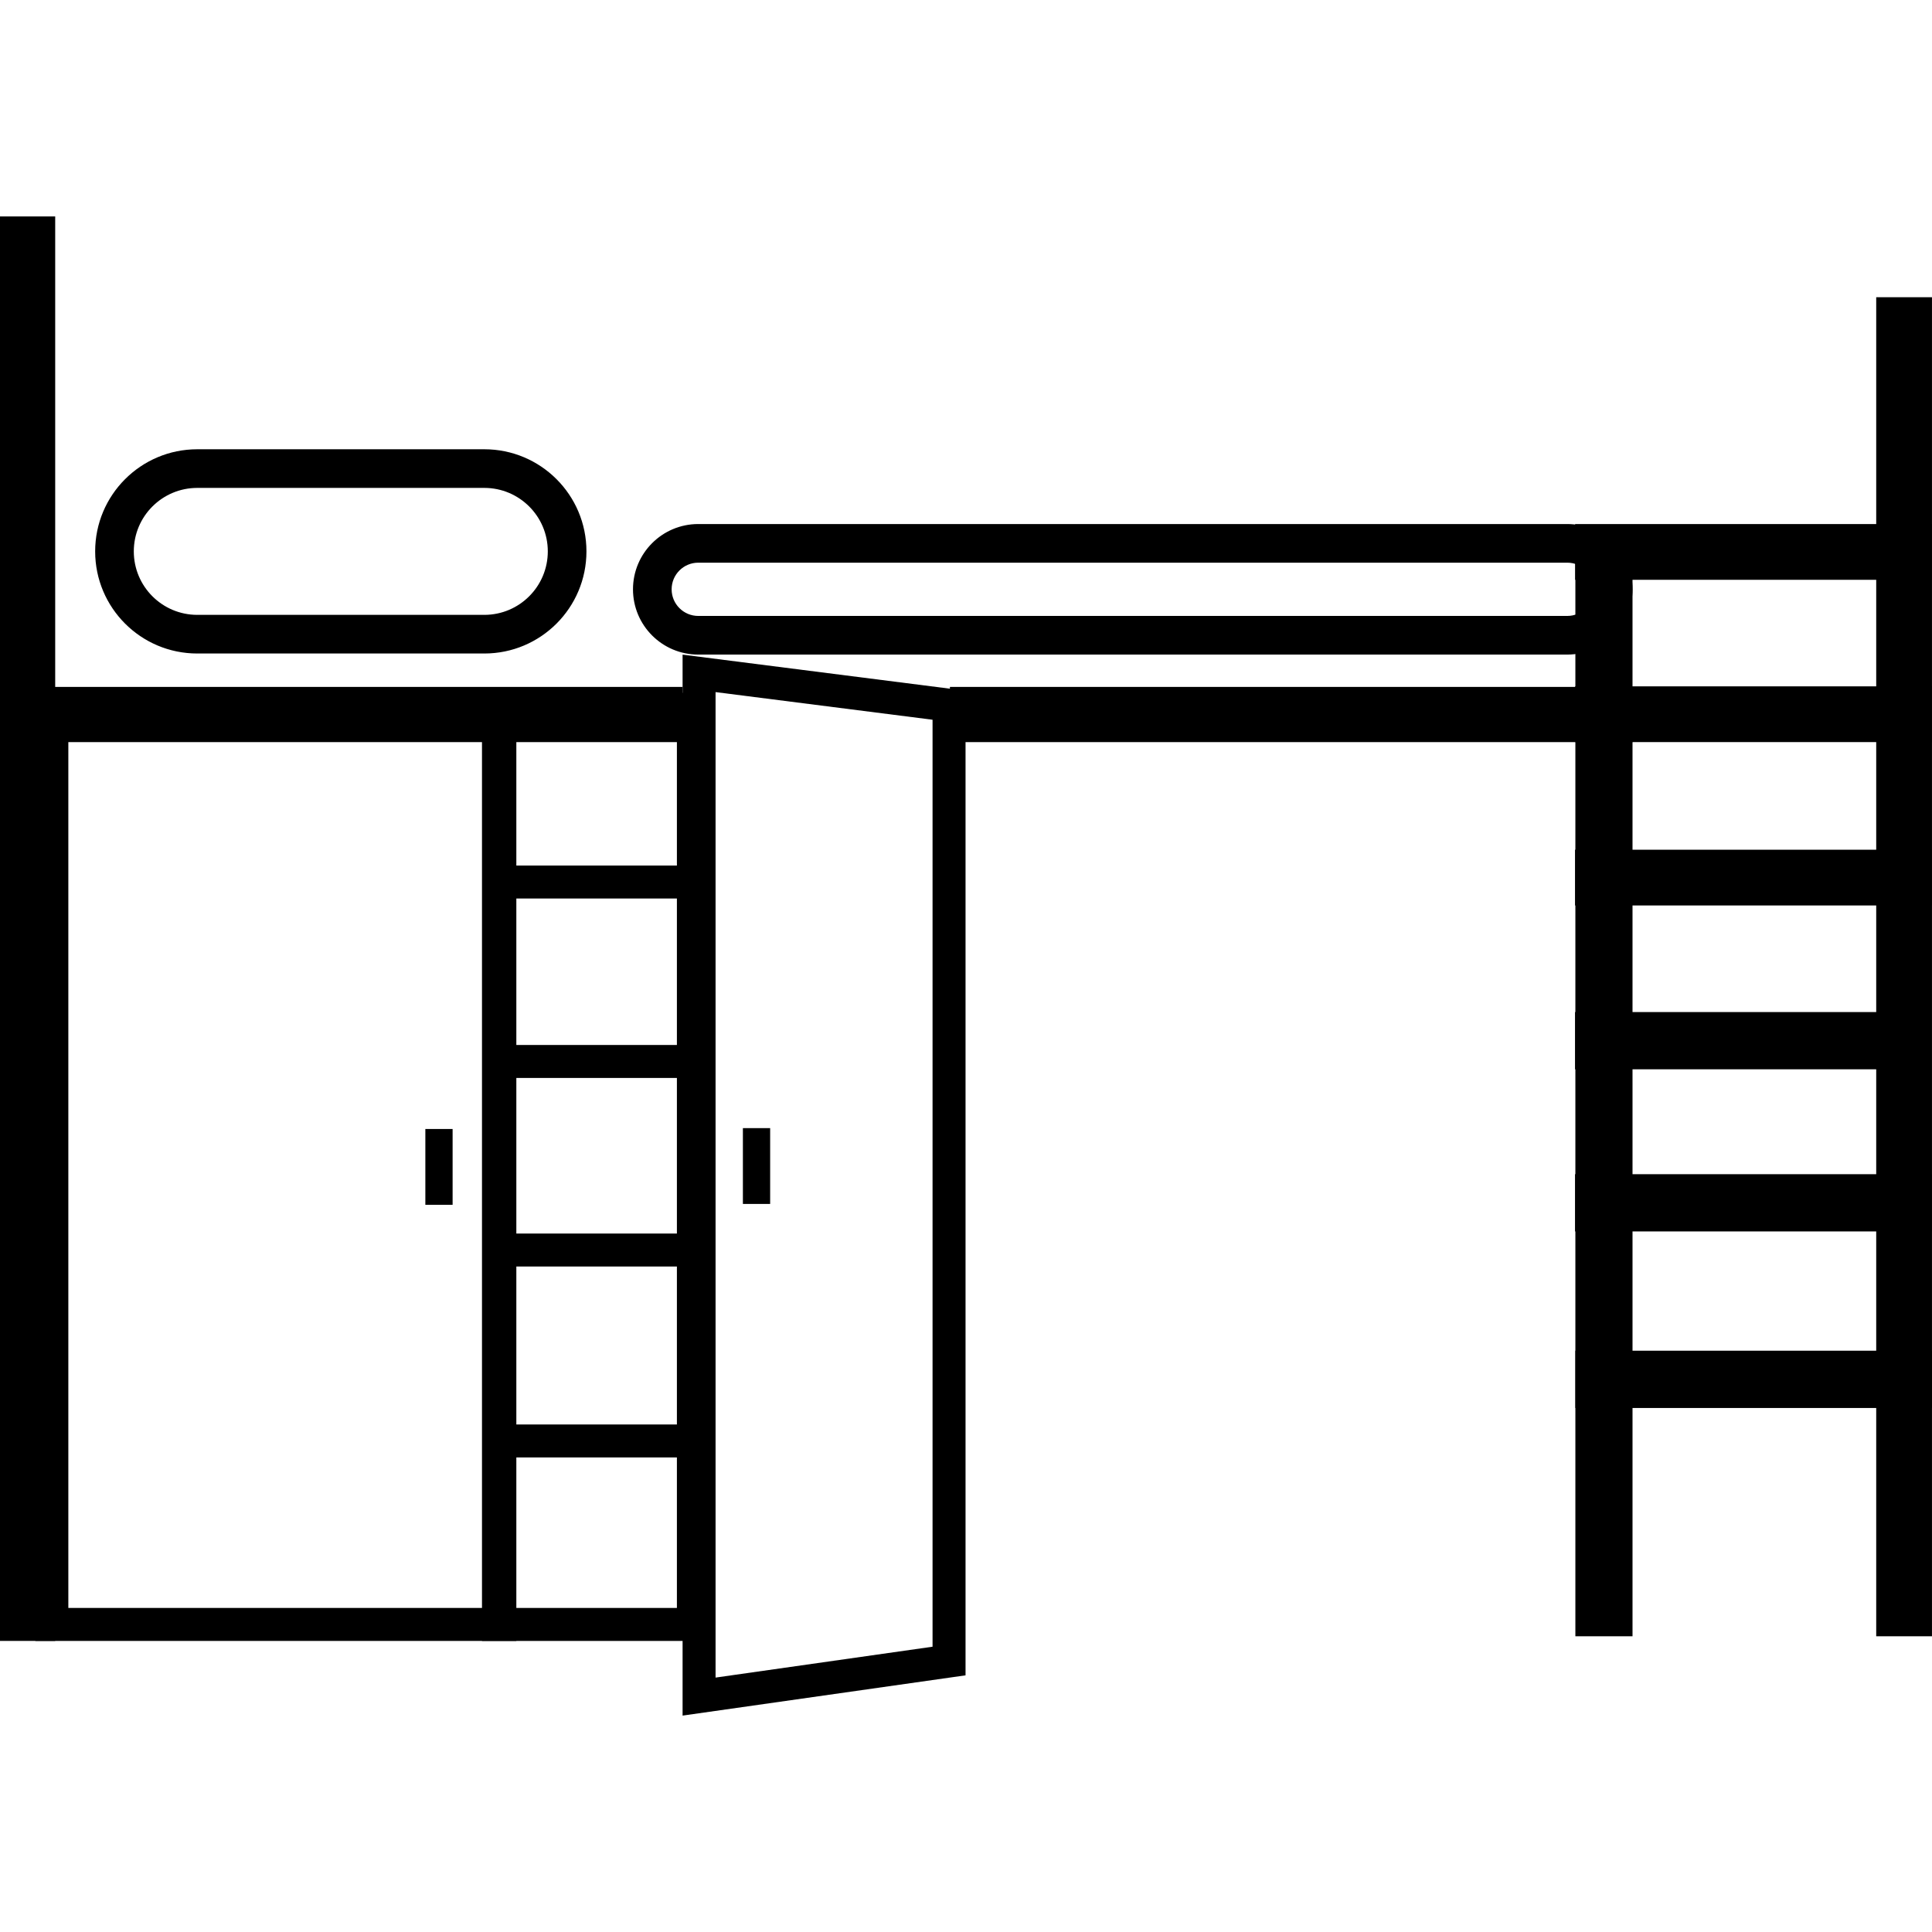
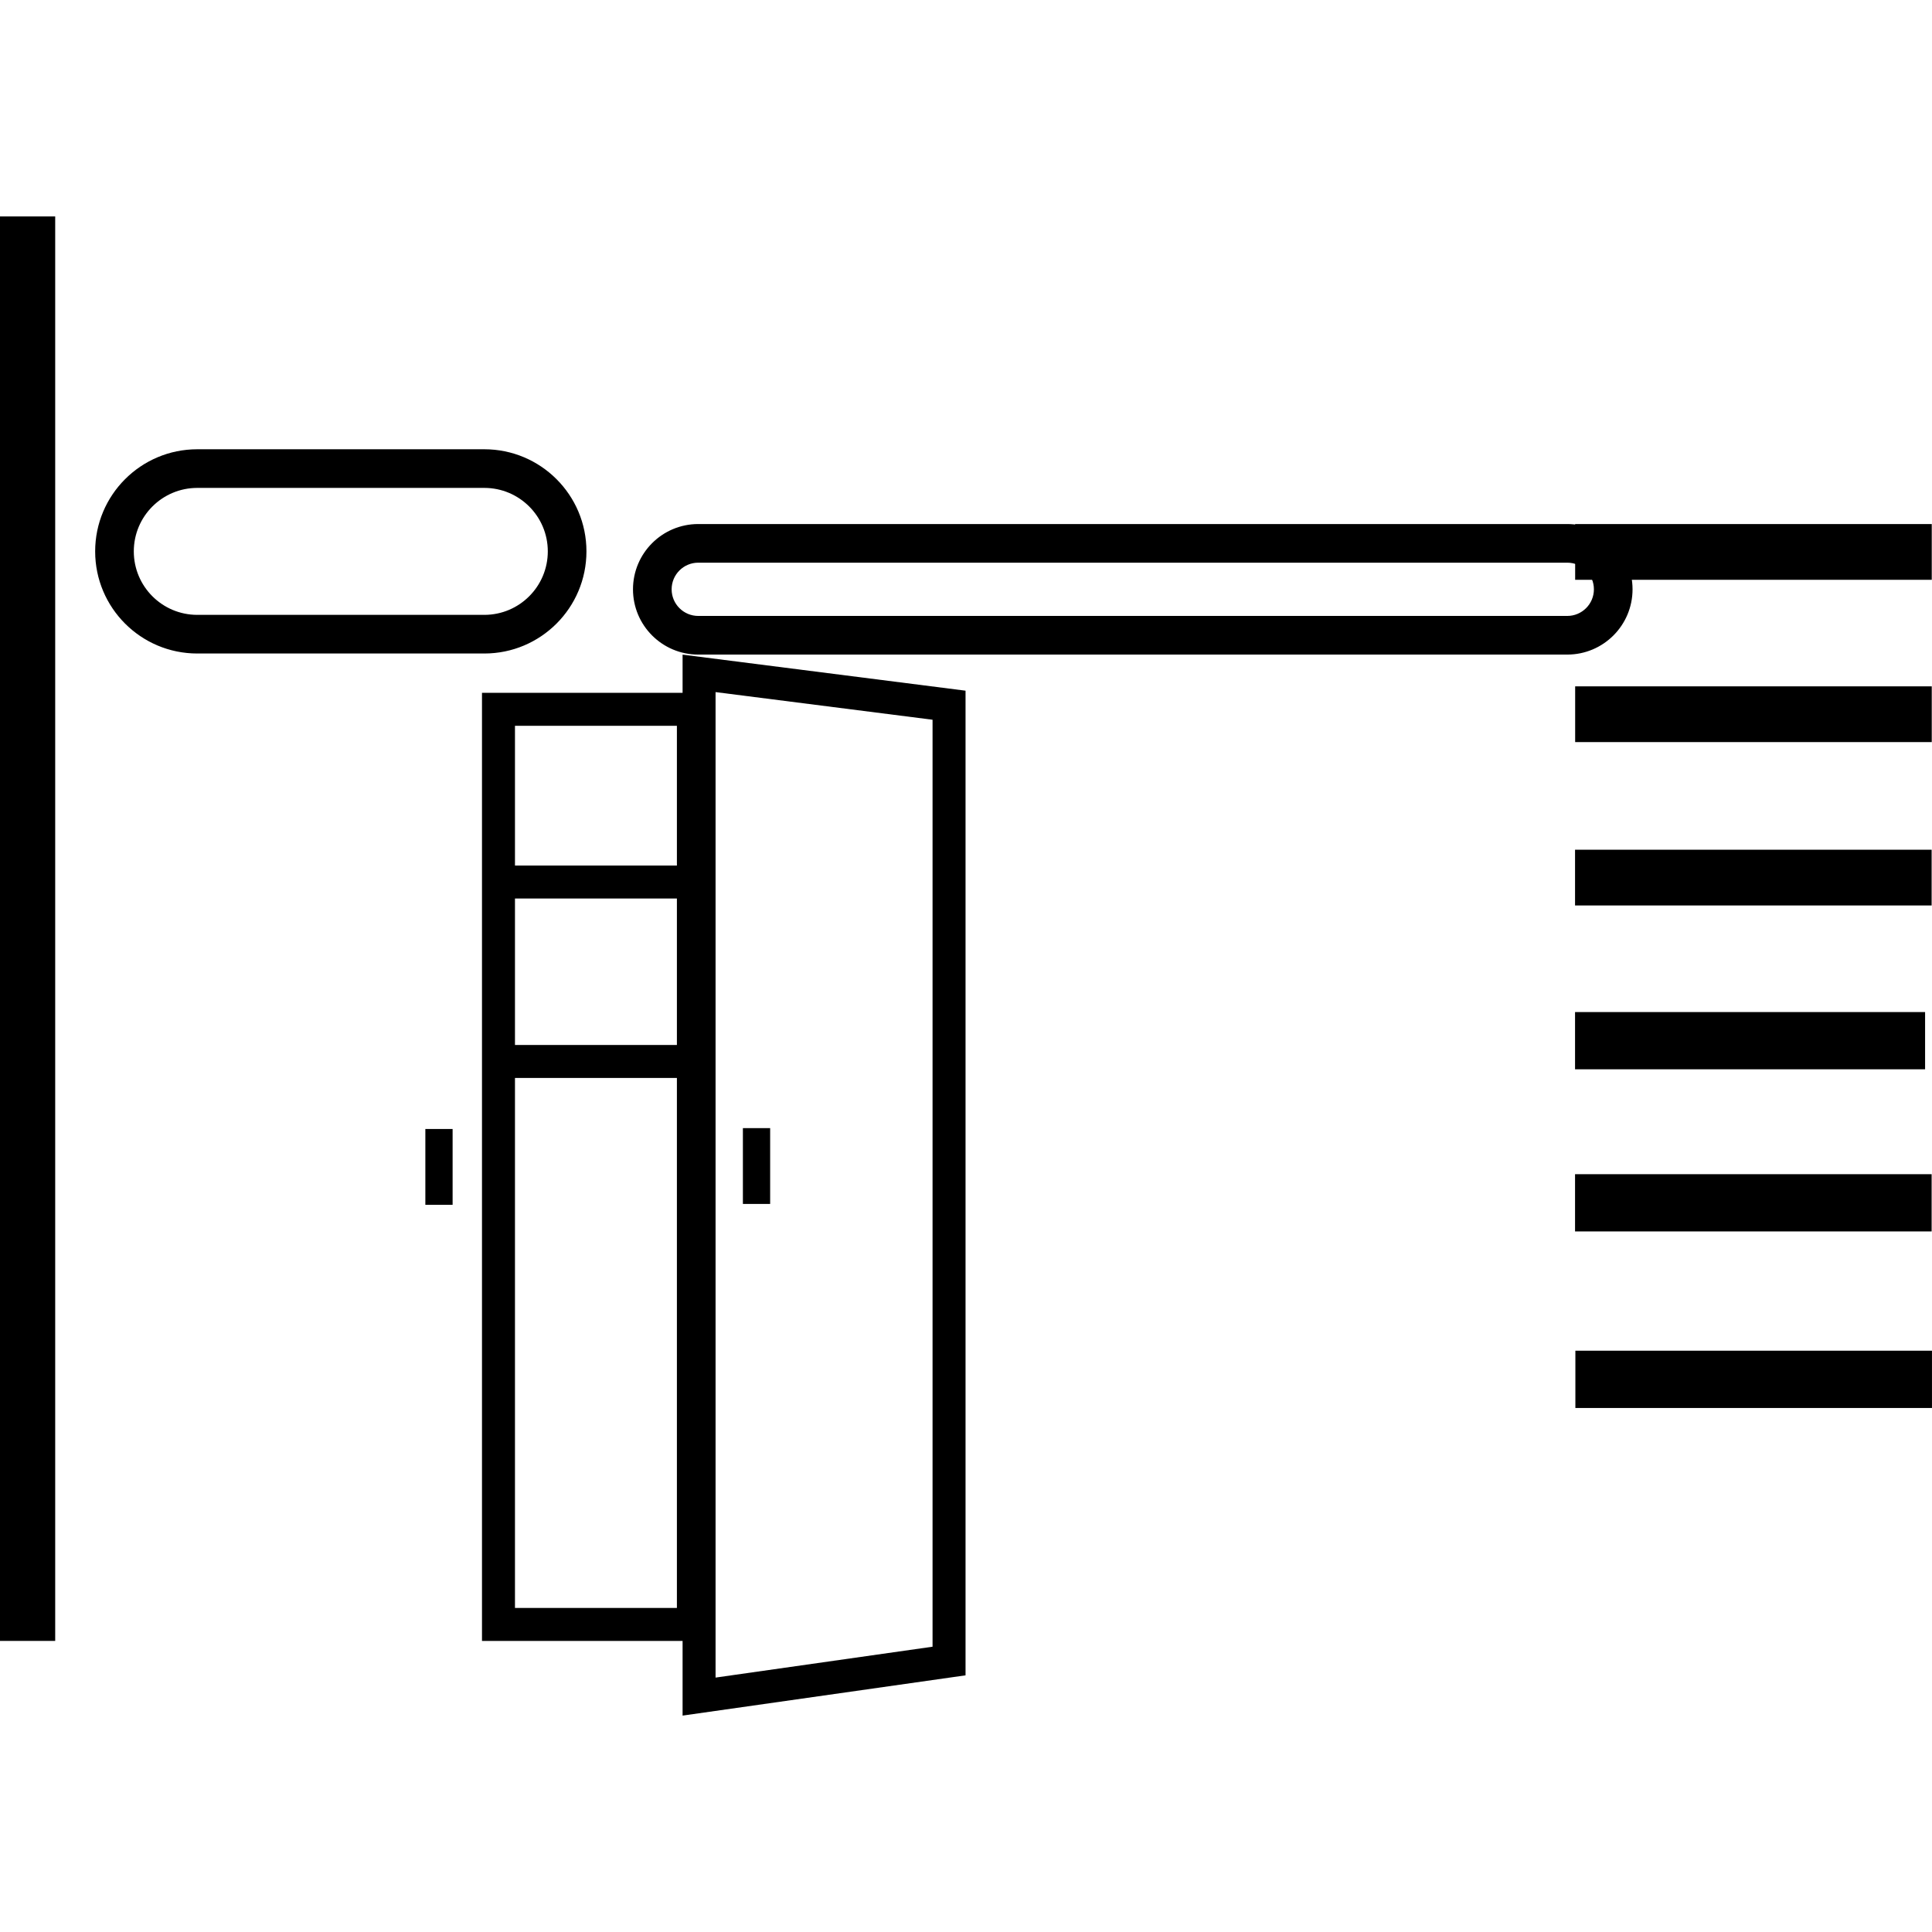
<svg xmlns="http://www.w3.org/2000/svg" xmlns:xlink="http://www.w3.org/1999/xlink" width="350" height="350" fill="none" version="1.1">
  <g transform="translate(-.043 46.418)" fill="#000" fill-rule="evenodd">
    <path d="m283.97 55.516h-157.43c-2.664 0-4.824 2.16-4.824 4.824s2.16 4.824 4.824 4.824h157.43c2.665 0 4.824-2.16 4.824-4.824s-2.16-4.824-4.824-4.824zm-157.43-7c-6.53 0-11.824 5.294-11.824 11.824-2e-3 6.531 5.293 11.826 11.824 11.824h157.43c6.53 0 11.824-5.294 11.824-11.824s-5.294-11.824-11.824-11.824zm-38.757-6.546h-52c-6.35 0-11.5 5.15-11.5 11.5s5.15 11.5 11.5 11.5h52c6.35 0 11.5-5.15 11.5-11.5s-5.15-11.5-11.5-11.5zm-52-7c-10.217 0-18.5 8.283-18.5 18.5s8.283 18.5 18.5 18.5h52c10.217 0 18.5-8.283 18.5-18.5s-8.283-18.5-18.5-18.5zm-35.74 215.88v-258.06h10v258.06z" />
-     <path d="m123.7 88.023h-123.66v-10h123.66zm172.09 0h-123.66v-10h123.66z" />
-     <path d="m350.04 7.43v242.58h-10.103v-242.58h10.102zm-54.25 242.58h-10.353v-200.33h10.352z" />
    <path d="m350.01 58.617h-64.612v-10.1h64.602v10.102zm0 29.406h-64.612v-10.1h64.602v10.102zm-0.032 29.594h-64.6v-10.1h64.6zm-1.187 29.68h-63.413v-10.375h63.414v10.375zm1.187 29.367h-64.6v-10.364h64.6v10.375zm0.063 31.986h-64.603v-10.375h64.602v10.375z" />
    <use width="100%" height="100%" xlink:href="#B" />
    <use y="-34.591" width="100%" height="100%" xlink:href="#B" />
    <path d="m89.476 145.88a2.99 2.99 0 0 1 2.987-2.987h33.2c1.65 0 2.987 1.337 2.987 2.987s-1.337 2.987-2.987 2.987h-33.2a2.99 2.99 0 0 1-2.987-2.987zm0-32.514a2.99 2.99 0 0 1 2.987-2.987h33.2c1.65 0 2.987 1.337 2.987 2.987a2.99 2.99 0 0 1-2.987 2.987h-33.2a2.99 2.99 0 0 1-2.987-2.987z" />
-     <path d="m87.608 85.066h-75.185v159.81h75.185zm-81.158-5.974v171.76h87.133v-171.76z" />
    <path d="m122.67 85.067h-29.335v159.81h29.335zm-35.31-5.974v171.76h41.283v-171.76h-41.282z" />
    <path d="m123.7 72.179v192.2l51.26-7.293v-178.38l-51.26-6.53zm5.974 6.783v178.53l39.31-5.593v-167.93l-39.31-5.007z" />
  </g>
  <path d="m139.52 204.37v13.734h-4.937v-13.734zm-57.526 0.157v13.734h-4.937v-13.734z" fill="#000" />
  <defs>
-     <path id="B" d="m89.476 214.63a2.99 2.99 0 0 1 2.987-2.987h33.2a2.99 2.99 0 0 1 2.987 2.987c0 1.65-1.337 2.987-2.987 2.987h-33.2a2.99 2.99 0 0 1-2.987-2.987z" />
-   </defs>
+     </defs>
</svg>